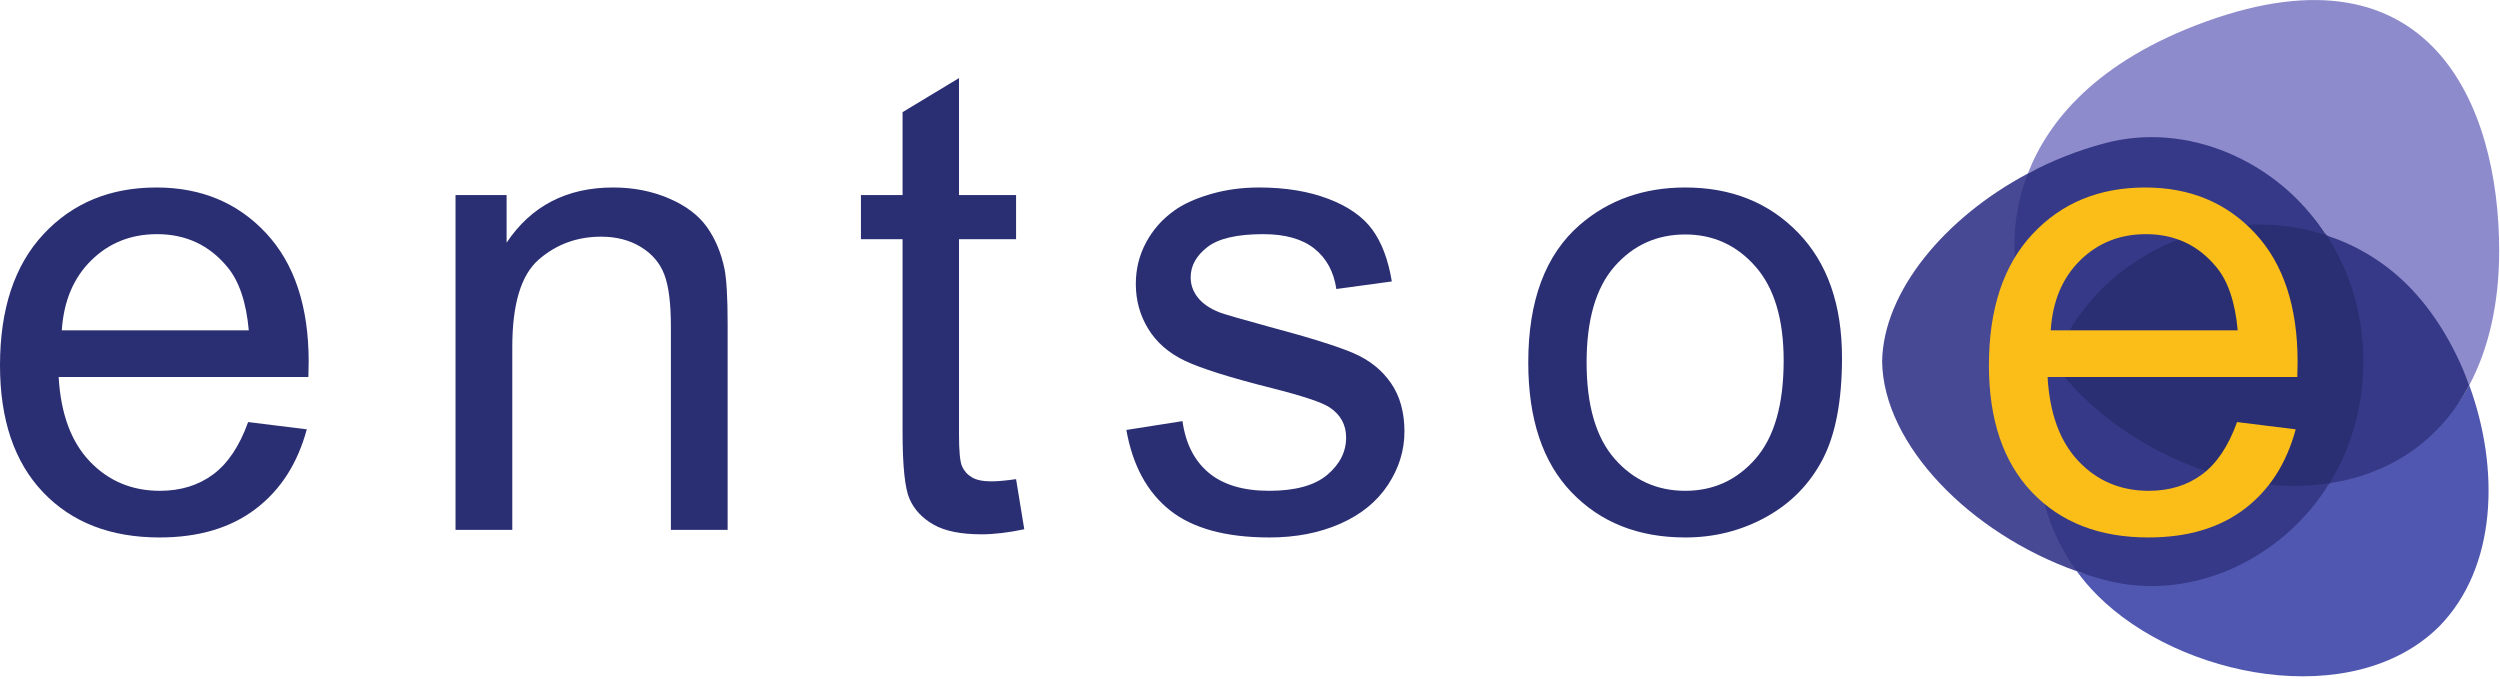
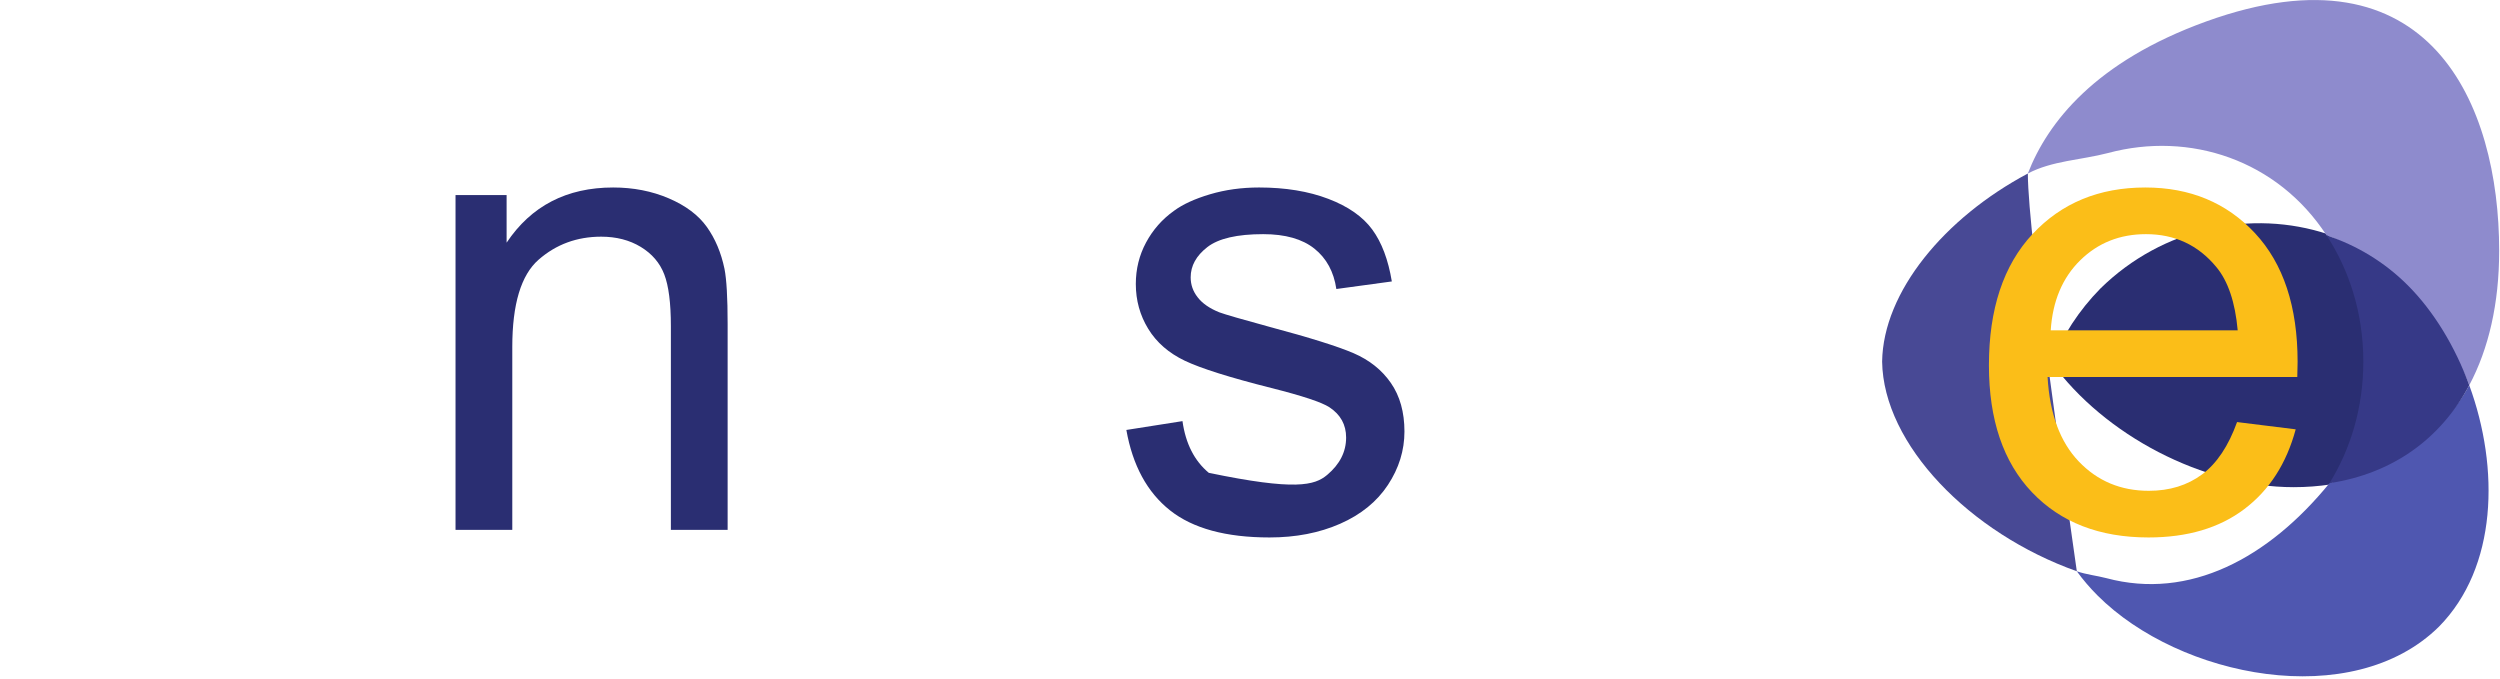
<svg xmlns="http://www.w3.org/2000/svg" width="619px" height="168px" viewBox="0 0 619 168" version="1.1">
  <title>entsoe_logo</title>
  <g id="Page-1" stroke="none" stroke-width="1" fill="none" fill-rule="evenodd">
    <g id="entsoe_logo" transform="translate(0.001, 0.008)" fill-rule="nonzero">
      <g id="Group" transform="translate(309.398, 83.724) scale(-1, 1) rotate(-180) translate(-309.398, -83.724) translate(0, 0)">
        <g transform="translate(-0, 0)">
          <path d="M502.093,124.492 C481.442,113.505 466.273,95.199 466.013,77.924 C466.323,57.415 487.653,35.45 514.219,26.013 C511.965,42.378 502.14,108.399 502.093,124.492" id="Path" fill="#484995" />
          <path d="M576.358,109.479 C557.548,115.692 535.52,111.21 520.059,96.017 C514.713,90.578 510.695,84.323 508.002,77.685 C521.026,59.683 545.561,46.832 567.921,46.832 C571.093,46.832 574.147,47.071 577.082,47.516 C582.328,56.018 585.527,66.302 585.544,77.914 C585.524,90.056 582.039,100.76 576.358,109.478" id="Path" fill="#2A2E72" />
          <path d="M576.065,109.172 C583.471,106.726 587.316,101.186 593.111,95.385 C599.561,88.933 607.884,81.641 611.386,72.067 C616.181,81.069 618.795,92.283 618.795,105.368 C618.795,141.613 601.673,182.14 546.308,162.162 C518.777,152.227 506.99,137.146 502.088,124.489 C508.069,127.672 515.311,127.825 521.981,129.576 C542.131,134.98 563.844,127.925 576.065,109.172" id="Path" fill="#8E8BCD" />
          <path d="M576.785,47.827 C561.662,29.254 542.096,18.791 521.539,24.306 C519.185,24.924 516.499,25.2 514.215,26.014 C515.75,23.905 517.466,21.896 519.362,20.002 C539.681,-0.316 582.42,-8.893 603.883,12.291 C618.338,26.94 618.929,51.495 611.388,72.07 C604.25,58.656 590.271,52.284 576.785,47.826" id="Path" fill="#4F57B0" />
          <g transform="translate(498.779, 22.347)" fill="#363987" id="Path">
            <path d="M77.286,86.825 C82.916,78.194 86.364,67.598 86.384,55.574 C86.367,44.079 83.2,33.896 78.004,25.476 C93.479,27.825 105.47,36.307 112.607,49.721 C109.105,59.295 103.842,68.01 97.392,74.463 C91.597,80.263 84.692,84.38 77.286,86.827" />
-             <path d="M0.434,79.026 C1.01,70.63 4.377,62.571 9.603,55.346 C12.275,61.922 16.253,68.114 21.543,73.499 C36.853,88.54 58.662,92.98 77.284,86.827 C65.063,105.58 42.543,115.054 22.392,109.65 C15.723,107.898 9.289,105.326 3.308,102.144 C-1.648,89.345 0.434,79.026 0.434,79.026" />
-             <path d="M78.006,25.48 C75.096,25.04 72.074,24.806 68.933,24.806 C46.798,24.806 22.504,37.526 9.606,55.349 C2.658,38.236 4.601,18.53 15.437,3.668 C17.721,2.853 20.04,2.126 22.395,1.506 C42.949,-4.006 65.962,5.975 78.006,25.48" />
          </g>
          <g transform="translate(0, 34.381)" fill="#2A2E72">
-             <path d="M15.301,51.288 L61.597,51.288 C60.971,58.262 59.202,63.492 56.288,66.978 C51.811,72.394 46.007,75.099 38.879,75.099 C32.423,75.099 26.997,72.939 22.601,68.619 C18.203,64.298 15.77,58.522 15.301,51.288 L15.301,51.288 Z M61.439,28.571 L75.962,26.773 C73.671,18.287 69.429,11.705 63.236,7.024 C57.041,2.336 49.132,0 39.502,0 C27.375,0 17.762,3.73 10.656,11.201 C3.552,18.667 -1.89415132e-15,29.142 -1.89415132e-15,42.621 C-1.89415132e-15,56.57 3.591,67.394 10.773,75.098 C17.955,82.802 27.271,86.652 38.722,86.652 C49.808,86.652 58.863,82.878 65.889,75.334 C72.918,67.785 76.428,57.168 76.428,43.481 C76.428,42.646 76.402,41.398 76.352,39.732 L14.522,39.732 C15.042,30.623 17.617,23.65 22.25,18.812 C26.88,13.968 32.659,11.551 39.58,11.551 C44.731,11.551 49.132,12.905 52.775,15.611 C56.418,18.317 59.306,22.634 61.439,28.571" id="Shape" />
            <path d="M112.788,1.873 L112.788,84.78 L125.435,84.78 L125.435,72.992 C131.524,82.099 140.318,86.653 151.823,86.653 C156.817,86.653 161.41,85.756 165.601,83.959 C169.791,82.163 172.923,79.811 175.007,76.894 C177.09,73.978 178.547,70.518 179.381,66.513 C179.901,63.91 180.161,59.357 180.161,52.852 L180.161,1.874 L166.109,1.874 L166.109,52.304 C166.109,58.03 165.562,62.309 164.468,65.146 C163.376,67.984 161.437,70.249 158.653,71.94 C155.869,73.63 152.601,74.474 148.856,74.474 C142.872,74.474 137.706,72.577 133.359,68.778 C129.013,64.976 126.842,57.769 126.842,47.152 L126.842,1.875 L112.788,1.875" id="Path" />
-             <path d="M251.579,14.441 L253.607,2.029 C249.654,1.196 246.113,0.779 242.992,0.779 C237.889,0.779 233.936,1.587 231.124,3.196 C228.313,4.811 226.335,6.93 225.193,9.563 C224.045,12.185 223.475,17.719 223.475,26.151 L223.475,73.849 L213.168,73.849 L213.168,84.78 L223.475,84.78 L223.475,105.309 L237.448,113.742 L237.448,84.78 L251.579,84.78 L251.579,73.849 L237.448,73.849 L237.448,25.371 C237.448,21.362 237.696,18.784 238.19,17.641 C238.684,16.495 239.49,15.582 240.61,14.905 C241.729,14.229 243.329,13.891 245.413,13.891 C246.971,13.891 249.026,14.073 251.579,14.44" id="Path" />
-             <path d="M278.885,26.618 L292.781,28.804 C293.56,23.236 295.732,18.969 299.298,16.001 C302.863,13.035 307.847,11.553 314.25,11.553 C320.703,11.553 325.492,12.867 328.613,15.494 C331.736,18.123 333.299,21.206 333.299,24.745 C333.299,27.92 331.919,30.417 329.16,32.24 C327.233,33.49 322.447,35.076 314.794,37.003 C304.491,39.602 297.347,41.857 293.364,43.754 C289.384,45.655 286.364,48.284 284.31,51.64 C282.252,54.997 281.227,58.704 281.227,62.762 C281.227,66.46 282.072,69.88 283.763,73.03 C285.453,76.179 287.756,78.793 290.673,80.875 C292.858,82.487 295.836,83.855 299.609,84.974 C303.383,86.095 307.431,86.654 311.75,86.654 C318.255,86.654 323.971,85.718 328.887,83.842 C333.807,81.967 337.434,79.434 339.777,76.233 C342.121,73.03 343.733,68.748 344.616,63.389 L330.88,61.517 C330.252,65.784 328.444,69.114 325.452,71.508 C322.458,73.901 318.231,75.099 312.766,75.099 C306.31,75.099 301.705,74.031 298.947,71.9 C296.189,69.762 294.809,67.266 294.809,64.405 C294.809,62.581 295.382,60.944 296.526,59.483 C297.671,57.974 299.466,56.725 301.913,55.739 C303.319,55.218 307.458,54.022 314.327,52.146 C324.265,49.493 331.203,47.318 335.132,45.63 C339.061,43.935 342.145,41.479 344.384,38.249 C346.618,35.024 347.741,31.017 347.741,26.229 C347.741,21.544 346.374,17.132 343.642,12.996 C340.91,8.858 336.965,5.657 331.815,3.392 C326.663,1.126 320.832,0.001 314.327,0.001 C303.553,0.001 295.344,2.235 289.697,6.712 C284.049,11.186 280.445,17.824 278.885,26.618" id="Path" />
-             <path d="M392.842,43.325 C392.842,32.708 395.157,24.758 399.788,19.474 C404.421,14.192 410.249,11.552 417.277,11.552 C424.248,11.552 430.052,14.206 434.685,19.513 C439.316,24.823 441.633,32.916 441.633,43.792 C441.633,54.046 439.303,61.812 434.644,67.096 C429.987,72.378 424.196,75.021 417.277,75.021 C410.249,75.021 404.421,72.393 399.788,67.136 C395.157,61.88 392.842,53.943 392.842,43.324 L392.842,43.325 Z M378.397,43.325 C378.397,58.679 382.665,70.051 391.202,77.443 C398.329,83.58 407.022,86.653 417.277,86.653 C428.672,86.653 437.989,82.919 445.224,75.45 C452.458,67.982 456.078,57.663 456.078,44.497 C456.078,33.828 454.474,25.435 451.276,19.318 C448.073,13.204 443.415,8.456 437.3,5.073 C431.185,1.69 424.508,0 417.277,0 C405.667,0 396.288,3.716 389.132,11.161 C381.976,18.601 378.397,29.322 378.397,43.324" id="Shape" />
+             <path d="M278.885,26.618 L292.781,28.804 C293.56,23.236 295.732,18.969 299.298,16.001 C320.703,11.553 325.492,12.867 328.613,15.494 C331.736,18.123 333.299,21.206 333.299,24.745 C333.299,27.92 331.919,30.417 329.16,32.24 C327.233,33.49 322.447,35.076 314.794,37.003 C304.491,39.602 297.347,41.857 293.364,43.754 C289.384,45.655 286.364,48.284 284.31,51.64 C282.252,54.997 281.227,58.704 281.227,62.762 C281.227,66.46 282.072,69.88 283.763,73.03 C285.453,76.179 287.756,78.793 290.673,80.875 C292.858,82.487 295.836,83.855 299.609,84.974 C303.383,86.095 307.431,86.654 311.75,86.654 C318.255,86.654 323.971,85.718 328.887,83.842 C333.807,81.967 337.434,79.434 339.777,76.233 C342.121,73.03 343.733,68.748 344.616,63.389 L330.88,61.517 C330.252,65.784 328.444,69.114 325.452,71.508 C322.458,73.901 318.231,75.099 312.766,75.099 C306.31,75.099 301.705,74.031 298.947,71.9 C296.189,69.762 294.809,67.266 294.809,64.405 C294.809,62.581 295.382,60.944 296.526,59.483 C297.671,57.974 299.466,56.725 301.913,55.739 C303.319,55.218 307.458,54.022 314.327,52.146 C324.265,49.493 331.203,47.318 335.132,45.63 C339.061,43.935 342.145,41.479 344.384,38.249 C346.618,35.024 347.741,31.017 347.741,26.229 C347.741,21.544 346.374,17.132 343.642,12.996 C340.91,8.858 336.965,5.657 331.815,3.392 C326.663,1.126 320.832,0.001 314.327,0.001 C303.553,0.001 295.344,2.235 289.697,6.712 C284.049,11.186 280.445,17.824 278.885,26.618" id="Path" />
          </g>
          <path d="M507.76,85.669 L554.052,85.669 C553.425,92.643 551.658,97.874 548.745,101.359 C544.267,106.775 538.464,109.48 531.334,109.48 C524.879,109.48 519.454,107.32 515.055,103 C510.657,98.679 508.225,92.903 507.76,85.669 L507.76,85.669 Z M553.896,62.952 L568.414,61.154 C566.127,52.668 561.885,46.086 555.693,41.405 C549.495,36.717 541.587,34.382 531.959,34.382 C519.831,34.382 510.217,38.111 503.11,45.582 C496.007,53.048 492.457,63.523 492.457,77.002 C492.457,90.951 496.048,101.775 503.23,109.479 C510.413,117.183 519.727,121.033 531.178,121.033 C542.264,121.033 551.321,117.259 558.346,109.715 C565.37,102.166 568.885,91.549 568.885,77.862 C568.885,77.027 568.857,75.779 568.807,74.114 L506.978,74.114 C507.496,65.004 510.074,58.031 514.707,53.193 C519.337,48.349 525.115,45.932 532.035,45.932 C537.191,45.932 541.587,47.287 545.229,49.992 C548.873,52.698 551.761,57.015 553.896,62.952" id="Shape" fill="#FBBE18" />
        </g>
      </g>
    </g>
  </g>
</svg>